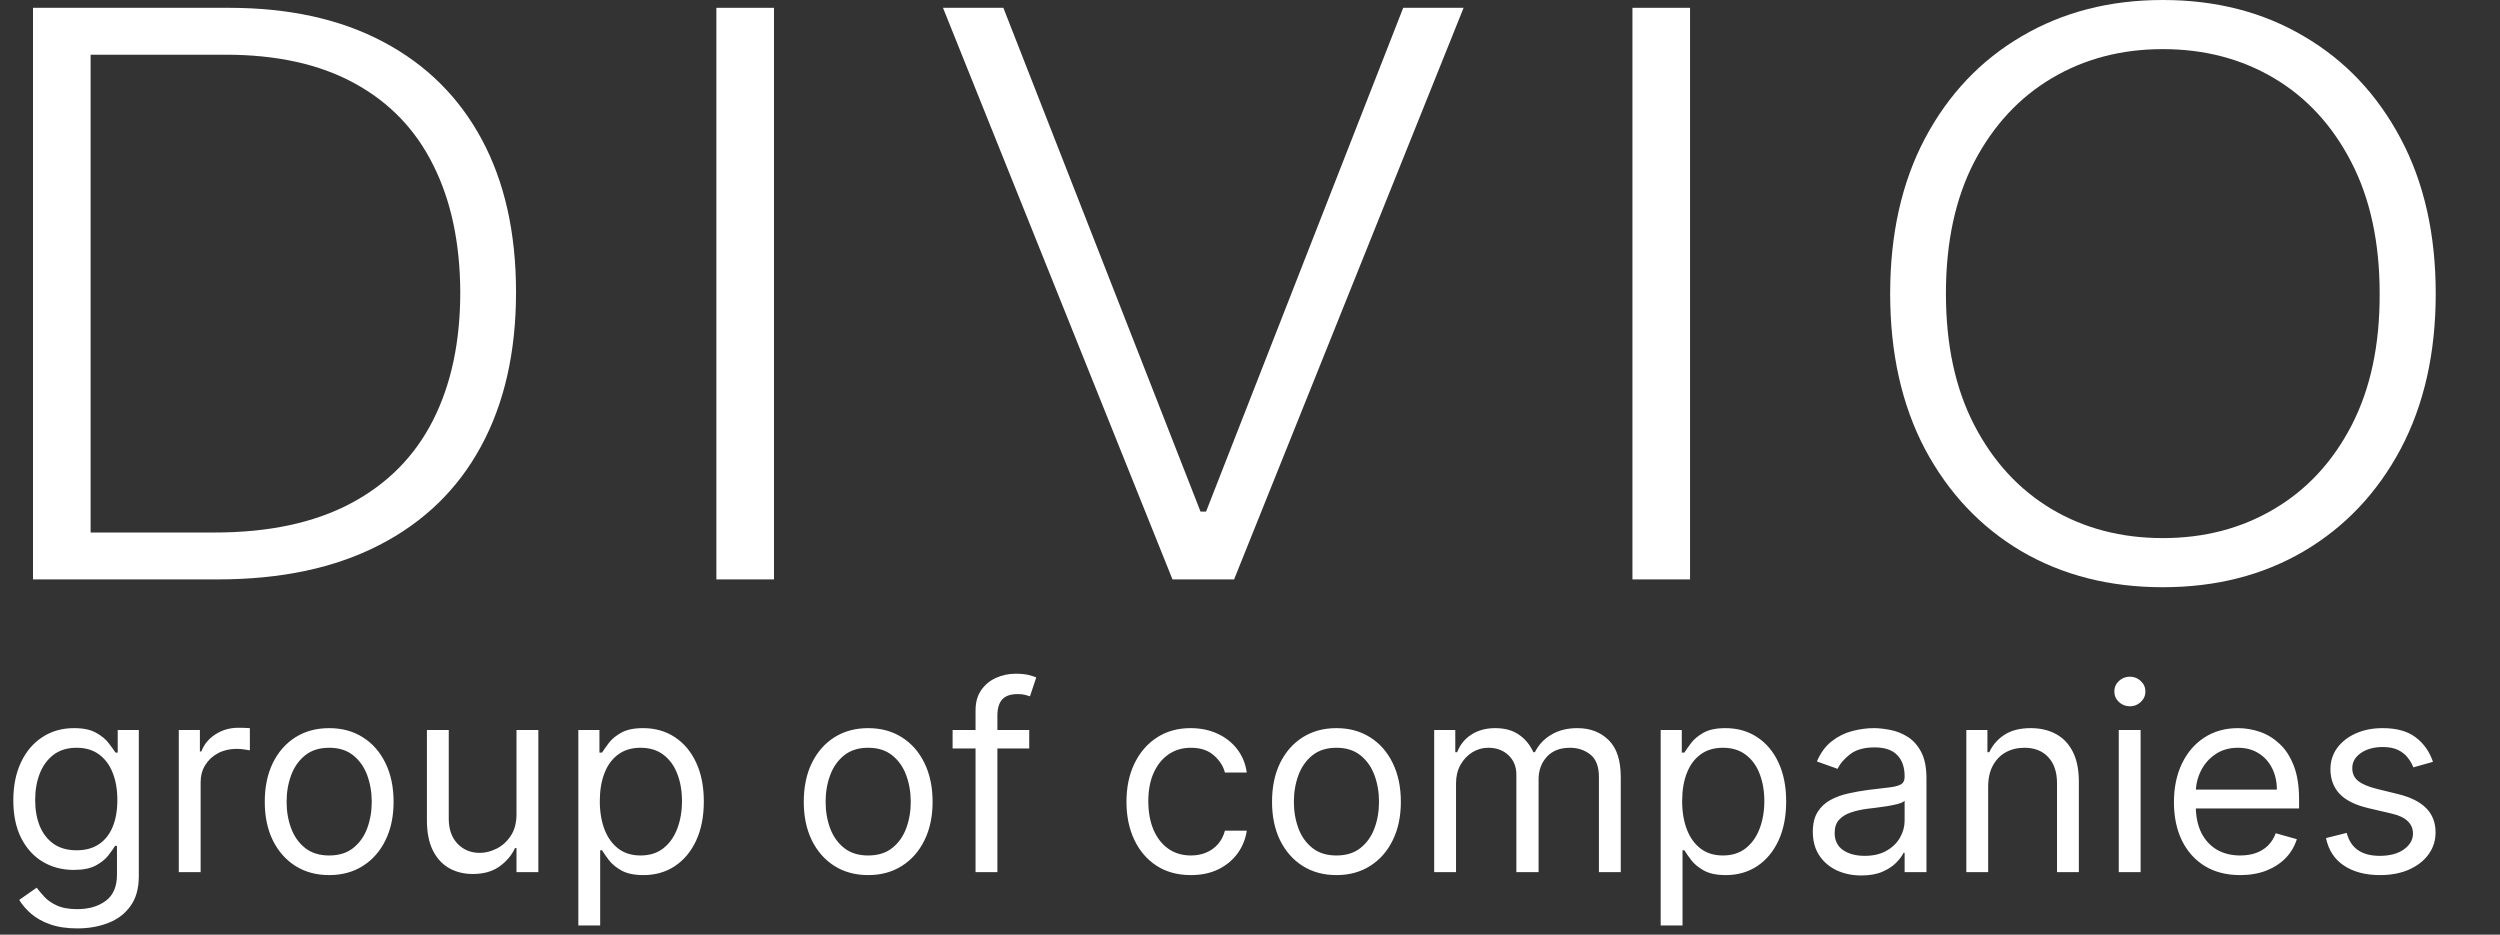
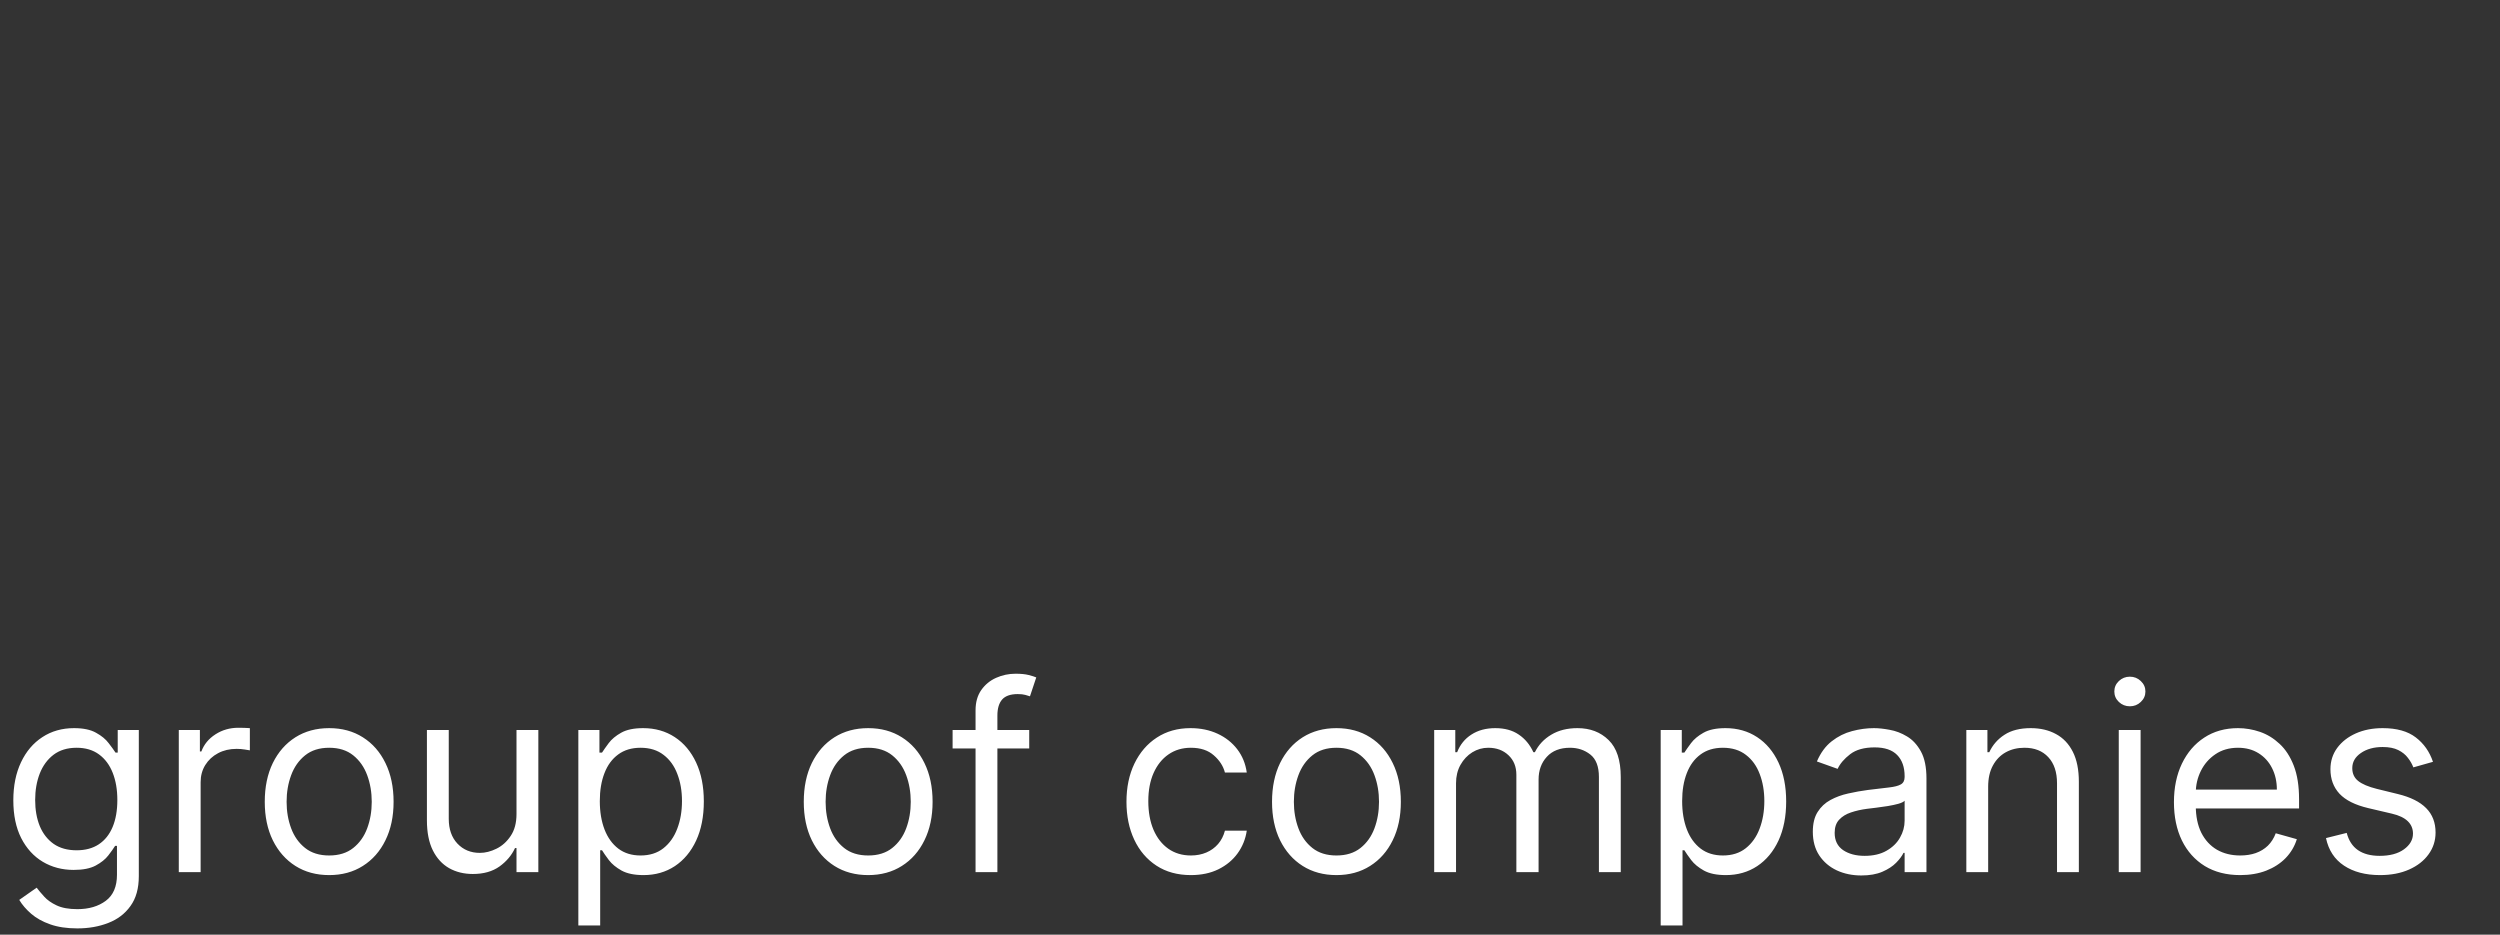
<svg xmlns="http://www.w3.org/2000/svg" width="1439" height="538" viewBox="0 0 1439 538" fill="none">
  <rect x="0" y="0" width="1439" height="538" fill="#333333" stroke="none" />
-   <path d="M125.388 333.502H19V4.498H131.772C166.407 4.498 196.018 11.031 220.606 24.097C245.312 37.163 264.225 55.905 277.346 80.323C290.467 104.741 297.028 134.033 297.028 168.197C297.028 202.682 290.29 232.295 276.814 257.034C263.457 281.667 243.952 300.569 218.301 313.742C192.768 326.915 161.797 333.502 125.388 333.502ZM52.158 306.513H123.438C154.645 306.513 180.769 300.944 201.811 289.806C222.852 278.668 238.633 262.764 249.153 242.094C259.674 221.424 264.934 196.792 264.934 168.197C264.816 139.816 259.615 115.398 249.331 94.942C239.165 74.486 224.034 58.797 203.938 47.873C183.961 36.949 159.255 31.487 129.821 31.487H52.158V306.513Z" fill="white" />
-   <path d="M445.505 4.498V333.502H412.348V4.498H445.505Z" fill="white" />
-   <path d="M577.537 4.498L691.018 294.465H694.209L807.69 4.498H842.444L710.345 333.502H674.882L542.783 4.498H577.537Z" fill="white" />
-   <path d="M972.791 4.498V333.502H939.633V4.498H972.791Z" fill="white" />
-   <path d="M1402 169C1402 203.271 1395.26 233.098 1381.79 258.48C1368.31 283.755 1349.75 303.354 1326.11 317.277C1302.59 331.092 1275.52 338 1244.9 338C1214.28 338 1187.15 331.092 1163.51 317.277C1139.99 303.354 1121.49 283.755 1108.01 258.48C1094.66 233.098 1087.98 203.271 1087.98 169C1087.98 134.729 1094.66 104.956 1108.01 79.681C1121.49 54.298 1140.05 34.7 1163.69 20.884C1187.33 6.961 1214.4 0 1244.9 0C1275.52 0 1302.59 6.961 1326.11 20.884C1349.75 34.7 1368.31 54.298 1381.79 79.681C1395.26 104.956 1402 134.729 1402 169ZM1369.73 169C1369.73 139.548 1364.29 114.327 1353.42 93.336C1342.54 72.237 1327.71 56.119 1308.91 44.981C1290.12 33.843 1268.78 28.274 1244.9 28.274C1221.14 28.274 1199.86 33.843 1181.07 44.981C1162.27 56.119 1147.38 72.184 1136.38 93.175C1125.51 114.166 1120.07 139.441 1120.07 169C1120.07 198.452 1125.51 223.673 1136.38 244.664C1147.26 265.656 1162.09 281.774 1180.89 293.019C1199.68 304.157 1221.02 309.726 1244.9 309.726C1268.78 309.726 1290.12 304.157 1308.91 293.019C1327.82 281.881 1342.72 265.816 1353.59 244.825C1364.47 223.727 1369.85 198.452 1369.73 169Z" fill="white" />
  <path d="M44.531 534.386C38.459 534.386 33.239 533.605 28.871 532.043C24.503 530.516 20.863 528.491 17.951 525.97C15.075 523.484 12.784 520.821 11.079 517.98L21.094 510.949C22.23 512.44 23.668 514.145 25.408 516.062C27.148 518.016 29.528 519.702 32.546 521.123C35.6 522.579 39.595 523.307 44.531 523.307C51.136 523.307 56.587 521.709 60.884 518.513C65.181 515.317 67.329 510.31 67.329 503.491V486.872H66.264C65.341 488.364 64.027 490.21 62.322 492.412C60.653 494.578 58.239 496.513 55.078 498.218C51.953 499.887 47.727 500.722 42.401 500.722C35.795 500.722 29.865 499.159 24.609 496.034C19.389 492.909 15.252 488.364 12.198 482.398C9.18 476.432 7.67 469.187 7.67 460.665C7.67 452.284 9.144 444.987 12.092 438.772C15.039 432.522 19.141 427.692 24.396 424.283C29.652 420.839 35.724 419.116 42.614 419.116C47.94 419.116 52.166 420.004 55.291 421.78C58.452 423.52 60.867 425.509 62.535 427.746C64.24 429.947 65.554 431.759 66.477 433.179H67.756V420.182H79.901V504.344C79.901 511.375 78.303 517.092 75.106 521.496C71.946 525.935 67.685 529.184 62.322 531.244C56.996 533.339 51.065 534.386 44.531 534.386ZM44.105 489.429C49.148 489.429 53.409 488.275 56.889 485.967C60.369 483.658 63.015 480.338 64.826 476.006C66.637 471.673 67.543 466.489 67.543 460.452C67.543 454.557 66.655 449.354 64.879 444.844C63.104 440.335 60.476 436.801 56.996 434.244C53.516 431.687 49.219 430.409 44.105 430.409C38.778 430.409 34.34 431.759 30.788 434.457C27.273 437.156 24.627 440.778 22.852 445.324C21.111 449.869 20.241 454.912 20.241 460.452C20.241 466.134 21.129 471.158 22.905 475.526C24.716 479.859 27.379 483.268 30.895 485.754C34.446 488.204 38.849 489.429 44.105 489.429ZM102.912 502V420.182H115.057V432.54H115.909C117.401 428.491 120.099 425.207 124.006 422.685C127.912 420.164 132.315 418.903 137.216 418.903C138.139 418.903 139.293 418.921 140.678 418.957C142.063 418.992 143.111 419.045 143.821 419.116V431.901C143.395 431.794 142.418 431.634 140.891 431.421C139.4 431.173 137.82 431.048 136.151 431.048C132.173 431.048 128.622 431.883 125.497 433.552C122.408 435.185 119.957 437.458 118.146 440.37C116.371 443.246 115.483 446.531 115.483 450.224V502H102.912ZM189.471 503.705C182.085 503.705 175.604 501.947 170.028 498.431C164.489 494.915 160.156 489.997 157.031 483.676C153.942 477.355 152.397 469.969 152.397 461.517C152.397 452.994 153.942 445.555 157.031 439.198C160.156 432.842 164.489 427.906 170.028 424.39C175.604 420.874 182.085 419.116 189.471 419.116C196.857 419.116 203.32 420.874 208.86 424.39C214.435 427.906 218.768 432.842 221.857 439.198C224.982 445.555 226.545 452.994 226.545 461.517C226.545 469.969 224.982 477.355 221.857 483.676C218.768 489.997 214.435 494.915 208.86 498.431C203.32 501.947 196.857 503.705 189.471 503.705ZM189.471 492.412C195.082 492.412 199.698 490.974 203.32 488.097C206.942 485.221 209.624 481.439 211.364 476.751C213.104 472.064 213.974 466.986 213.974 461.517C213.974 456.048 213.104 450.952 211.364 446.229C209.624 441.506 206.942 437.689 203.32 434.777C199.698 431.865 195.082 430.409 189.471 430.409C183.86 430.409 179.244 431.865 175.621 434.777C171.999 437.689 169.318 441.506 167.578 446.229C165.838 450.952 164.968 456.048 164.968 461.517C164.968 466.986 165.838 472.064 167.578 476.751C169.318 481.439 171.999 485.221 175.621 488.097C179.244 490.974 183.86 492.412 189.471 492.412ZM297.297 468.548V420.182H309.868V502H297.297V488.151H296.444C294.527 492.305 291.544 495.839 287.496 498.751C283.447 501.627 278.334 503.065 272.155 503.065C267.041 503.065 262.496 501.947 258.518 499.71C254.541 497.437 251.416 494.028 249.143 489.482C246.871 484.901 245.734 479.131 245.734 472.17V420.182H258.305V471.318C258.305 477.284 259.974 482.043 263.312 485.594C266.686 489.145 270.983 490.92 276.203 490.92C279.328 490.92 282.506 490.121 285.738 488.523C289.005 486.925 291.739 484.475 293.941 481.173C296.178 477.87 297.297 473.662 297.297 468.548ZM332.892 532.682V420.182H345.037V433.179H346.529C347.452 431.759 348.73 429.947 350.364 427.746C352.033 425.509 354.412 423.52 357.502 421.78C360.627 420.004 364.853 419.116 370.179 419.116C377.069 419.116 383.141 420.839 388.397 424.283C393.652 427.728 397.754 432.611 400.701 438.932C403.649 445.253 405.123 452.71 405.123 461.304C405.123 469.969 403.649 477.479 400.701 483.836C397.754 490.157 393.67 495.058 388.45 498.538C383.23 501.982 377.211 503.705 370.392 503.705C365.137 503.705 360.929 502.835 357.768 501.094C354.608 499.319 352.175 497.312 350.471 495.075C348.766 492.803 347.452 490.92 346.529 489.429H345.463V532.682H332.892ZM345.25 461.091C345.25 467.27 346.156 472.721 347.967 477.444C349.778 482.131 352.424 485.807 355.904 488.47C359.384 491.098 363.645 492.412 368.688 492.412C373.944 492.412 378.329 491.027 381.845 488.257C385.396 485.452 388.059 481.687 389.835 476.964C391.646 472.206 392.551 466.915 392.551 461.091C392.551 455.338 391.664 450.153 389.888 445.537C388.148 440.885 385.502 437.21 381.951 434.511C378.436 431.776 374.015 430.409 368.688 430.409C363.574 430.409 359.277 431.705 355.797 434.298C352.317 436.854 349.689 440.441 347.914 445.058C346.138 449.638 345.25 454.983 345.25 461.091ZM499.725 503.705C492.338 503.705 485.858 501.947 480.282 498.431C474.743 494.915 470.41 489.997 467.285 483.676C464.196 477.355 462.651 469.969 462.651 461.517C462.651 452.994 464.196 445.555 467.285 439.198C470.41 432.842 474.743 427.906 480.282 424.39C485.858 420.874 492.338 419.116 499.725 419.116C507.111 419.116 513.574 420.874 519.114 424.39C524.689 427.906 529.022 432.842 532.111 439.198C535.236 445.555 536.799 452.994 536.799 461.517C536.799 469.969 535.236 477.355 532.111 483.676C529.022 489.997 524.689 494.915 519.114 498.431C513.574 501.947 507.111 503.705 499.725 503.705ZM499.725 492.412C505.336 492.412 509.952 490.974 513.574 488.097C517.196 485.221 519.877 481.439 521.618 476.751C523.358 472.064 524.228 466.986 524.228 461.517C524.228 456.048 523.358 450.952 521.618 446.229C519.877 441.506 517.196 437.689 513.574 434.777C509.952 431.865 505.336 430.409 499.725 430.409C494.114 430.409 489.498 431.865 485.875 434.777C482.253 437.689 479.572 441.506 477.832 446.229C476.092 450.952 475.222 456.048 475.222 461.517C475.222 466.986 476.092 472.064 477.832 476.751C479.572 481.439 482.253 485.221 485.875 488.097C489.498 490.974 494.114 492.412 499.725 492.412ZM592.423 420.182V430.835H548.318V420.182H592.423ZM561.528 502V408.889C561.528 404.202 562.629 400.295 564.83 397.17C567.032 394.045 569.891 391.702 573.406 390.139C576.922 388.577 580.633 387.795 584.539 387.795C587.629 387.795 590.15 388.044 592.103 388.541C594.056 389.038 595.512 389.5 596.471 389.926L592.849 400.793C592.21 400.58 591.322 400.313 590.186 399.994C589.085 399.674 587.629 399.514 585.818 399.514C581.663 399.514 578.662 400.562 576.816 402.657C575.004 404.752 574.099 407.824 574.099 411.872V502H561.528ZM685.467 503.705C677.797 503.705 671.191 501.893 665.652 498.271C660.112 494.649 655.85 489.66 652.868 483.303C649.885 476.947 648.393 469.685 648.393 461.517C648.393 453.207 649.92 445.874 652.974 439.518C656.064 433.126 660.36 428.136 665.865 424.55C671.404 420.928 677.868 419.116 685.254 419.116C691.007 419.116 696.191 420.182 700.808 422.312C705.424 424.443 709.206 427.426 712.154 431.261C715.101 435.097 716.93 439.571 717.64 444.685H705.069C704.11 440.956 701.98 437.653 698.677 434.777C695.41 431.865 691.007 430.409 685.467 430.409C680.566 430.409 676.27 431.687 672.576 434.244C668.919 436.766 666.06 440.335 664 444.951C661.976 449.532 660.964 454.912 660.964 461.091C660.964 467.412 661.958 472.916 663.947 477.604C665.971 482.291 668.812 485.931 672.47 488.523C676.163 491.116 680.495 492.412 685.467 492.412C688.734 492.412 691.699 491.844 694.363 490.707C697.026 489.571 699.281 487.938 701.127 485.807C702.974 483.676 704.288 481.119 705.069 478.136H717.64C716.93 482.966 715.172 487.316 712.367 491.187C709.597 495.022 705.922 498.076 701.341 500.349C696.795 502.586 691.504 503.705 685.467 503.705ZM769.256 503.705C761.87 503.705 755.389 501.947 749.814 498.431C744.274 494.915 739.941 489.997 736.816 483.676C733.727 477.355 732.182 469.969 732.182 461.517C732.182 452.994 733.727 445.555 736.816 439.198C739.941 432.842 744.274 427.906 749.814 424.39C755.389 420.874 761.87 419.116 769.256 419.116C776.642 419.116 783.105 420.874 788.645 424.39C794.221 427.906 798.553 432.842 801.642 439.198C804.767 445.555 806.33 452.994 806.33 461.517C806.33 469.969 804.767 477.355 801.642 483.676C798.553 489.997 794.221 494.915 788.645 498.431C783.105 501.947 776.642 503.705 769.256 503.705ZM769.256 492.412C774.867 492.412 779.483 490.974 783.105 488.097C786.728 485.221 789.409 481.439 791.149 476.751C792.889 472.064 793.759 466.986 793.759 461.517C793.759 456.048 792.889 450.952 791.149 446.229C789.409 441.506 786.728 437.689 783.105 434.777C779.483 431.865 774.867 430.409 769.256 430.409C763.645 430.409 759.029 431.865 755.407 434.777C751.784 437.689 749.103 441.506 747.363 446.229C745.623 450.952 744.753 456.048 744.753 461.517C744.753 466.986 745.623 472.064 747.363 476.751C749.103 481.439 751.784 485.221 755.407 488.097C759.029 490.974 763.645 492.412 769.256 492.412ZM825.519 502V420.182H837.664V432.966H838.73C840.434 428.598 843.186 425.207 846.986 422.792C850.786 420.342 855.349 419.116 860.676 419.116C866.073 419.116 870.566 420.342 874.152 422.792C877.774 425.207 880.597 428.598 882.622 432.966H883.474C885.569 428.74 888.712 425.384 892.902 422.898C897.093 420.377 902.117 419.116 907.977 419.116C915.292 419.116 921.276 421.407 925.928 425.988C930.58 430.533 932.906 437.618 932.906 447.241V502H920.335V447.241C920.335 441.205 918.683 436.89 915.381 434.298C912.078 431.705 908.19 430.409 903.715 430.409C897.963 430.409 893.506 432.149 890.345 435.629C887.185 439.074 885.605 443.442 885.605 448.733V502H872.82V445.963C872.82 441.311 871.311 437.565 868.293 434.724C865.274 431.847 861.386 430.409 856.627 430.409C853.36 430.409 850.306 431.279 847.465 433.019C844.66 434.759 842.387 437.174 840.647 440.263C838.943 443.317 838.09 446.851 838.09 450.864V502H825.519ZM955.89 532.682V420.182H968.035V433.179H969.527C970.45 431.759 971.729 429.947 973.362 427.746C975.031 425.509 977.41 423.52 980.5 421.78C983.625 420.004 987.851 419.116 993.177 419.116C1000.07 419.116 1006.14 420.839 1011.39 424.283C1016.65 427.728 1020.75 432.611 1023.7 438.932C1026.65 445.253 1028.12 452.71 1028.12 461.304C1028.12 469.969 1026.65 477.479 1023.7 483.836C1020.75 490.157 1016.67 495.058 1011.45 498.538C1006.23 501.982 1000.21 503.705 993.39 503.705C988.135 503.705 983.927 502.835 980.766 501.094C977.606 499.319 975.173 497.312 973.469 495.075C971.764 492.803 970.45 490.92 969.527 489.429H968.461V532.682H955.89ZM968.248 461.091C968.248 467.27 969.154 472.721 970.965 477.444C972.776 482.131 975.422 485.807 978.902 488.47C982.382 491.098 986.643 492.412 991.686 492.412C996.942 492.412 1001.33 491.027 1004.84 488.257C1008.39 485.452 1011.06 481.687 1012.83 476.964C1014.64 472.206 1015.55 466.915 1015.55 461.091C1015.55 455.338 1014.66 450.153 1012.89 445.537C1011.15 440.885 1008.5 437.21 1004.95 434.511C1001.43 431.776 997.013 430.409 991.686 430.409C986.572 430.409 982.275 431.705 978.795 434.298C975.315 436.854 972.687 440.441 970.912 445.058C969.136 449.638 968.248 454.983 968.248 461.091ZM1071.37 503.918C1066.19 503.918 1061.48 502.941 1057.26 500.988C1053.03 498.999 1049.68 496.141 1047.19 492.412C1044.7 488.648 1043.46 484.102 1043.46 478.776C1043.46 474.088 1044.38 470.288 1046.23 467.376C1048.08 464.429 1050.55 462.121 1053.64 460.452C1056.72 458.783 1060.13 457.54 1063.86 456.723C1067.63 455.871 1071.41 455.196 1075.21 454.699C1080.18 454.06 1084.21 453.58 1087.3 453.261C1090.43 452.906 1092.7 452.32 1094.12 451.503C1095.57 450.686 1096.3 449.266 1096.3 447.241V446.815C1096.3 441.56 1094.86 437.476 1091.99 434.564C1089.15 431.652 1084.83 430.196 1079.04 430.196C1073.04 430.196 1068.34 431.51 1064.93 434.138C1061.52 436.766 1059.12 439.571 1057.74 442.554L1045.81 438.293C1047.94 433.321 1050.78 429.45 1054.33 426.68C1057.91 423.875 1061.82 421.922 1066.05 420.821C1070.31 419.685 1074.5 419.116 1078.62 419.116C1081.25 419.116 1084.26 419.436 1087.67 420.075C1091.12 420.679 1094.44 421.94 1097.63 423.857C1100.87 425.775 1103.55 428.669 1105.68 432.54C1107.81 436.411 1108.87 441.595 1108.87 448.094V502H1096.3V490.92H1095.66C1094.81 492.696 1093.39 494.596 1091.4 496.62C1089.41 498.644 1086.77 500.366 1083.47 501.787C1080.16 503.207 1076.13 503.918 1071.37 503.918ZM1073.29 492.625C1078.26 492.625 1082.45 491.648 1085.86 489.695C1089.31 487.742 1091.9 485.221 1093.64 482.131C1095.41 479.042 1096.3 475.793 1096.3 472.384V460.878C1095.77 461.517 1094.6 462.103 1092.79 462.636C1091.01 463.133 1088.95 463.577 1086.61 463.967C1084.3 464.322 1082.04 464.642 1079.84 464.926C1077.68 465.175 1075.92 465.388 1074.57 465.565C1071.3 465.991 1068.25 466.684 1065.41 467.643C1062.6 468.566 1060.33 469.969 1058.59 471.851C1056.88 473.697 1056.03 476.219 1056.03 479.415C1056.03 483.783 1057.65 487.085 1060.88 489.322C1064.15 491.524 1068.28 492.625 1073.29 492.625ZM1144.39 452.781V502H1131.82V420.182H1143.96V432.966H1145.03C1146.95 428.811 1149.86 425.473 1153.76 422.952C1157.67 420.395 1162.71 419.116 1168.89 419.116C1174.43 419.116 1179.28 420.253 1183.43 422.526C1187.59 424.763 1190.82 428.172 1193.13 432.753C1195.44 437.298 1196.59 443.051 1196.59 450.011V502H1184.02V450.864C1184.02 444.436 1182.35 439.429 1179.01 435.842C1175.67 432.22 1171.09 430.409 1165.27 430.409C1161.26 430.409 1157.67 431.279 1154.51 433.019C1151.38 434.759 1148.92 437.298 1147.11 440.636C1145.29 443.974 1144.39 448.023 1144.39 452.781ZM1219.56 502V420.182H1232.13V502H1219.56ZM1225.95 406.545C1223.5 406.545 1221.39 405.711 1219.62 404.042C1217.88 402.373 1217.01 400.366 1217.01 398.023C1217.01 395.679 1217.88 393.673 1219.62 392.004C1221.39 390.335 1223.5 389.5 1225.95 389.5C1228.4 389.5 1230.5 390.335 1232.24 392.004C1234.02 393.673 1234.9 395.679 1234.9 398.023C1234.9 400.366 1234.02 402.373 1232.24 404.042C1230.5 405.711 1228.4 406.545 1225.95 406.545ZM1289.46 503.705C1281.58 503.705 1274.78 501.964 1269.06 498.484C1263.38 494.969 1258.99 490.068 1255.9 483.783C1252.85 477.462 1251.32 470.111 1251.32 461.73C1251.32 453.349 1252.85 445.963 1255.9 439.571C1258.99 433.143 1263.29 428.136 1268.79 424.55C1274.33 420.928 1280.8 419.116 1288.18 419.116C1292.44 419.116 1296.65 419.827 1300.81 421.247C1304.96 422.668 1308.74 424.976 1312.15 428.172C1315.56 431.332 1318.28 435.523 1320.3 440.743C1322.33 445.963 1323.34 452.391 1323.34 460.026V465.352H1260.27V454.486H1310.56C1310.56 449.869 1309.63 445.75 1307.79 442.128C1305.97 438.506 1303.38 435.647 1300.01 433.552C1296.67 431.457 1292.73 430.409 1288.18 430.409C1283.18 430.409 1278.84 431.652 1275.19 434.138C1271.56 436.588 1268.78 439.784 1266.82 443.726C1264.87 447.668 1263.89 451.893 1263.89 456.403V463.648C1263.89 469.827 1264.96 475.065 1267.09 479.362C1269.26 483.623 1272.26 486.872 1276.09 489.109C1279.93 491.311 1284.38 492.412 1289.46 492.412C1292.76 492.412 1295.75 491.95 1298.41 491.027C1301.11 490.068 1303.44 488.648 1305.39 486.766C1307.34 484.848 1308.85 482.469 1309.92 479.628L1322.06 483.037C1320.78 487.156 1318.63 490.778 1315.62 493.903C1312.6 496.993 1308.87 499.408 1304.43 501.148C1299.99 502.852 1295 503.705 1289.46 503.705ZM1400.42 438.506L1389.12 441.702C1388.41 439.82 1387.37 437.991 1385.98 436.215C1384.63 434.404 1382.79 432.913 1380.44 431.741C1378.1 430.569 1375.1 429.983 1371.44 429.983C1366.43 429.983 1362.26 431.137 1358.92 433.445C1355.62 435.718 1353.97 438.612 1353.97 442.128C1353.97 445.253 1355.1 447.721 1357.38 449.532C1359.65 451.343 1363.2 452.852 1368.03 454.06L1380.18 457.043C1387.49 458.818 1392.94 461.535 1396.53 465.192C1400.12 468.815 1401.91 473.484 1401.91 479.202C1401.91 483.889 1400.56 488.08 1397.86 491.773C1395.2 495.466 1391.47 498.378 1386.67 500.509C1381.88 502.639 1376.31 503.705 1369.95 503.705C1361.6 503.705 1354.7 501.893 1349.23 498.271C1343.76 494.649 1340.3 489.358 1338.84 482.398L1350.77 479.415C1351.91 483.818 1354.06 487.121 1357.22 489.322C1360.41 491.524 1364.59 492.625 1369.74 492.625C1375.59 492.625 1380.25 491.382 1383.69 488.896C1387.17 486.375 1388.91 483.357 1388.91 479.841C1388.91 477 1387.92 474.621 1385.93 472.703C1383.94 470.75 1380.89 469.294 1376.77 468.335L1363.13 465.139C1355.64 463.364 1350.13 460.612 1346.62 456.883C1343.14 453.119 1341.4 448.413 1341.4 442.767C1341.4 438.151 1342.69 434.067 1345.29 430.516C1347.91 426.964 1351.48 424.177 1355.99 422.153C1360.54 420.129 1365.69 419.116 1371.44 419.116C1379.54 419.116 1385.89 420.892 1390.51 424.443C1395.16 427.994 1398.46 432.682 1400.42 438.506Z" fill="white" />
</svg>